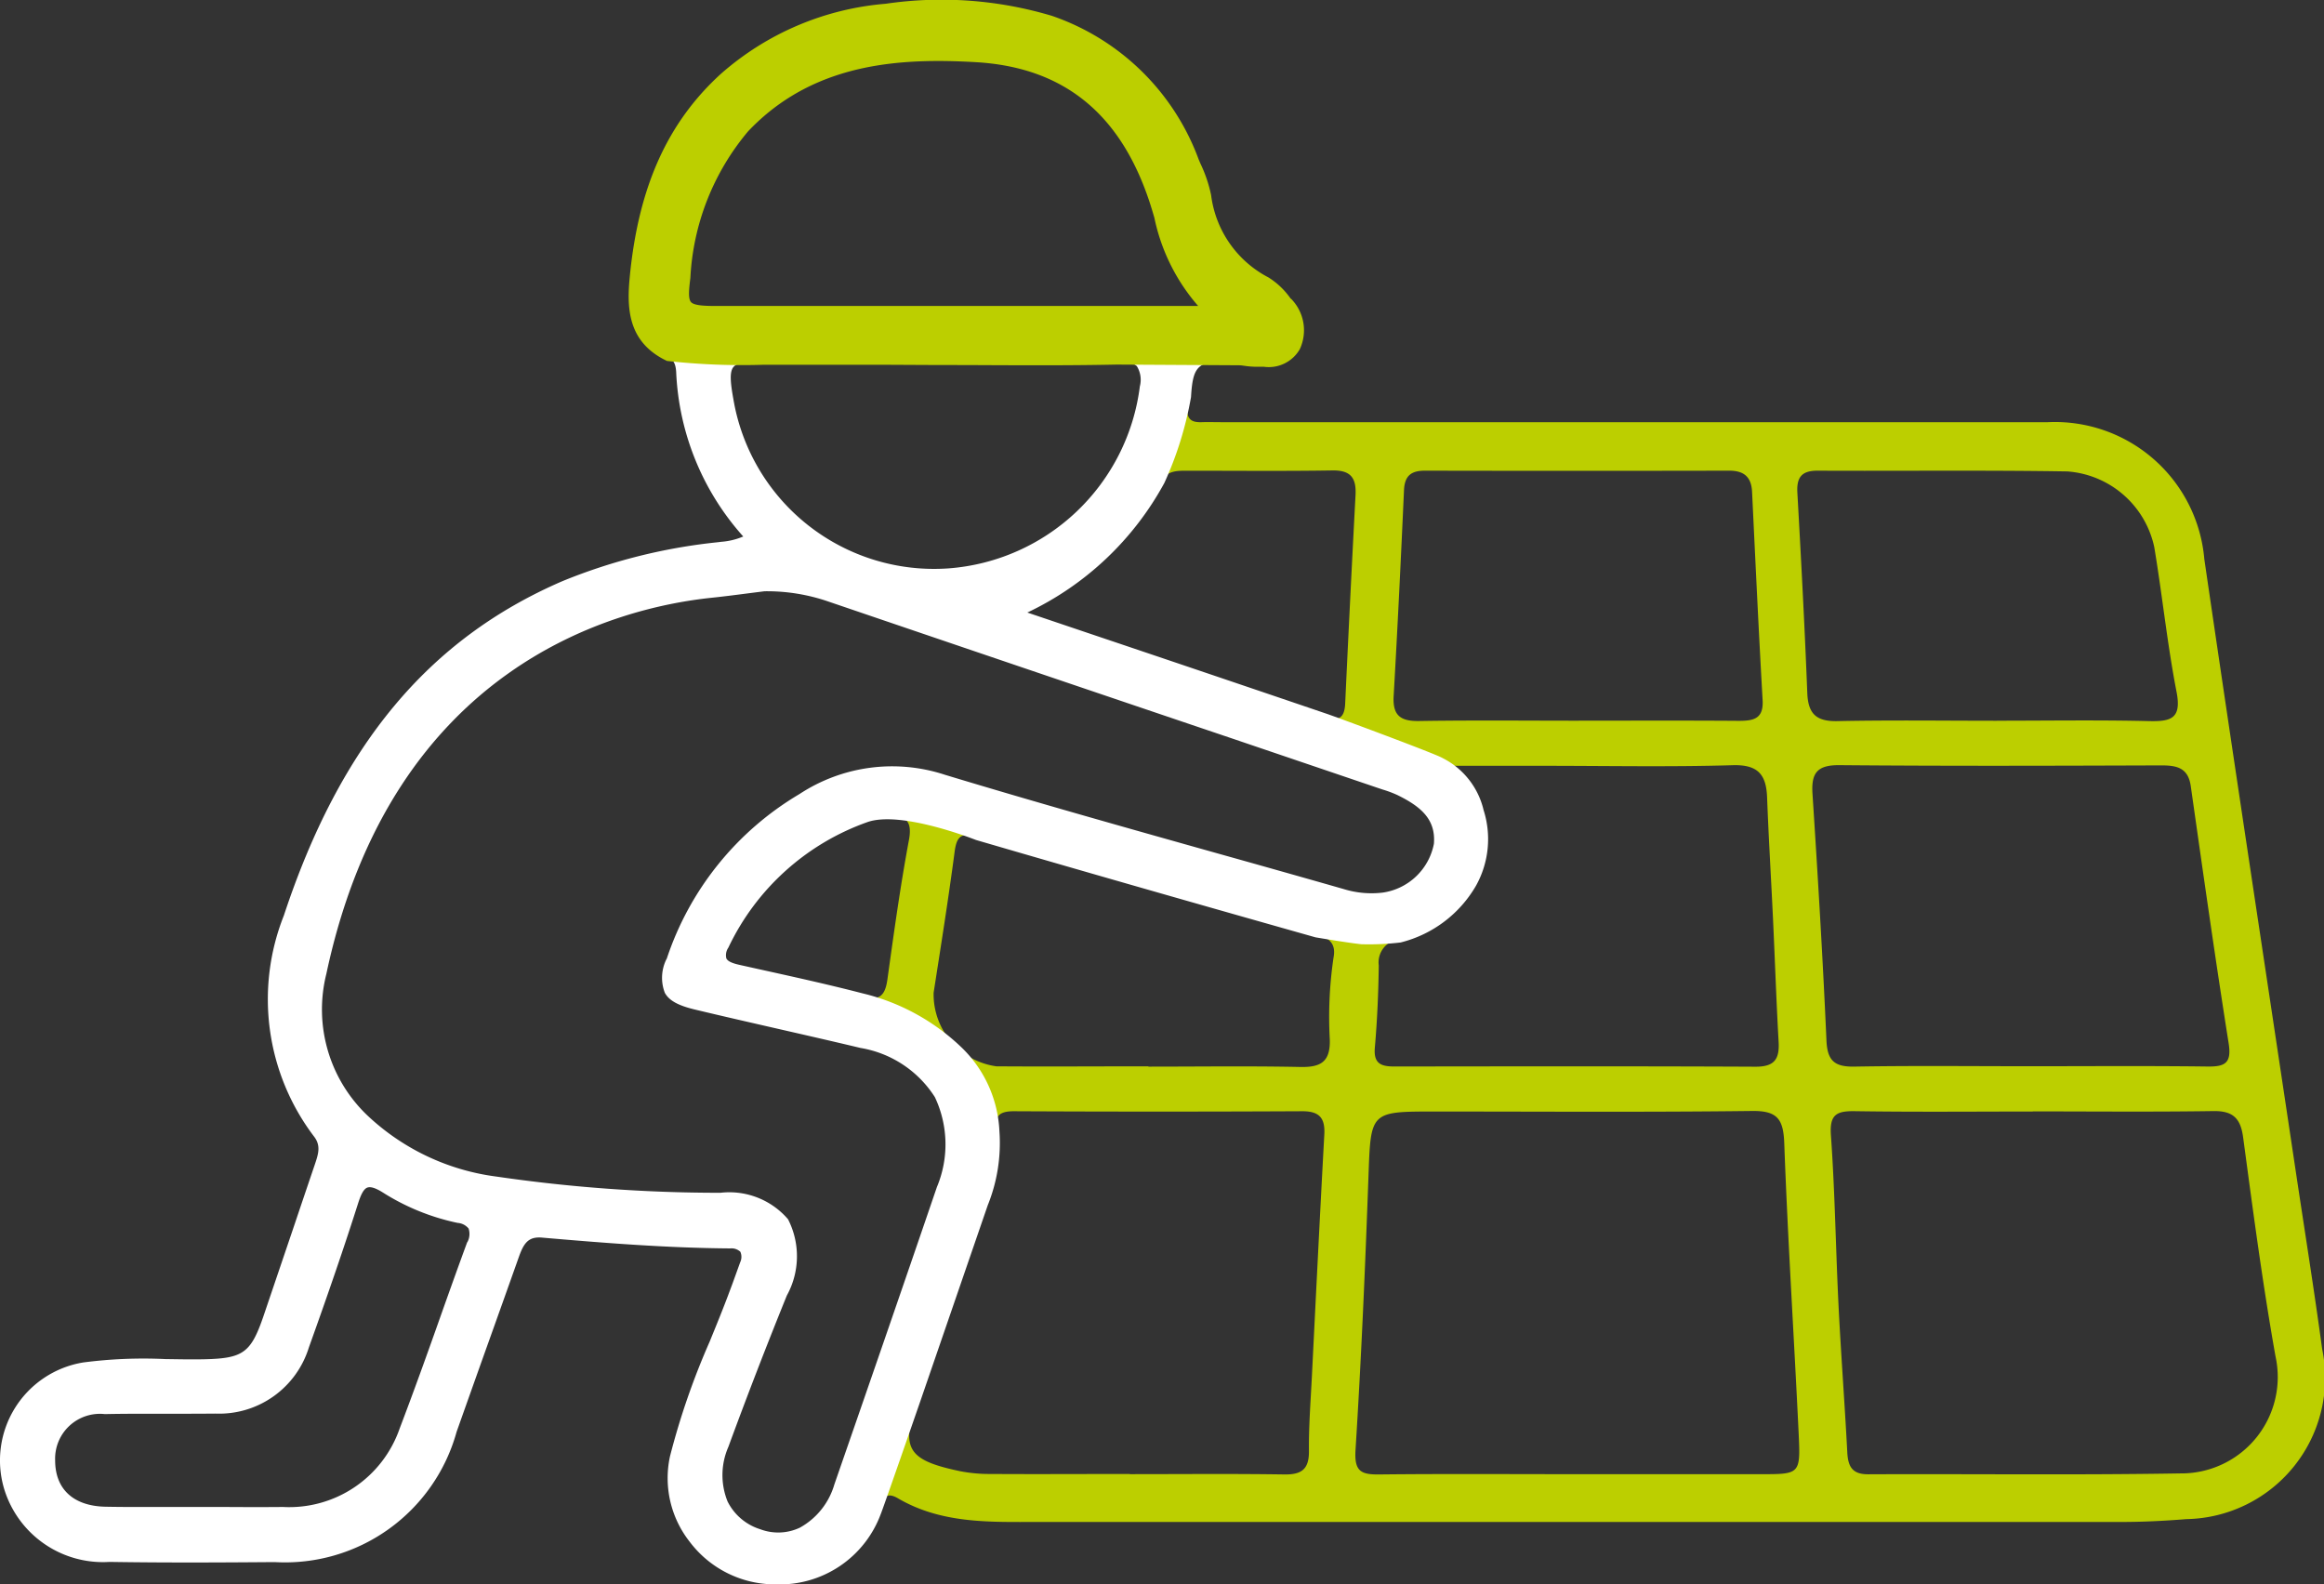
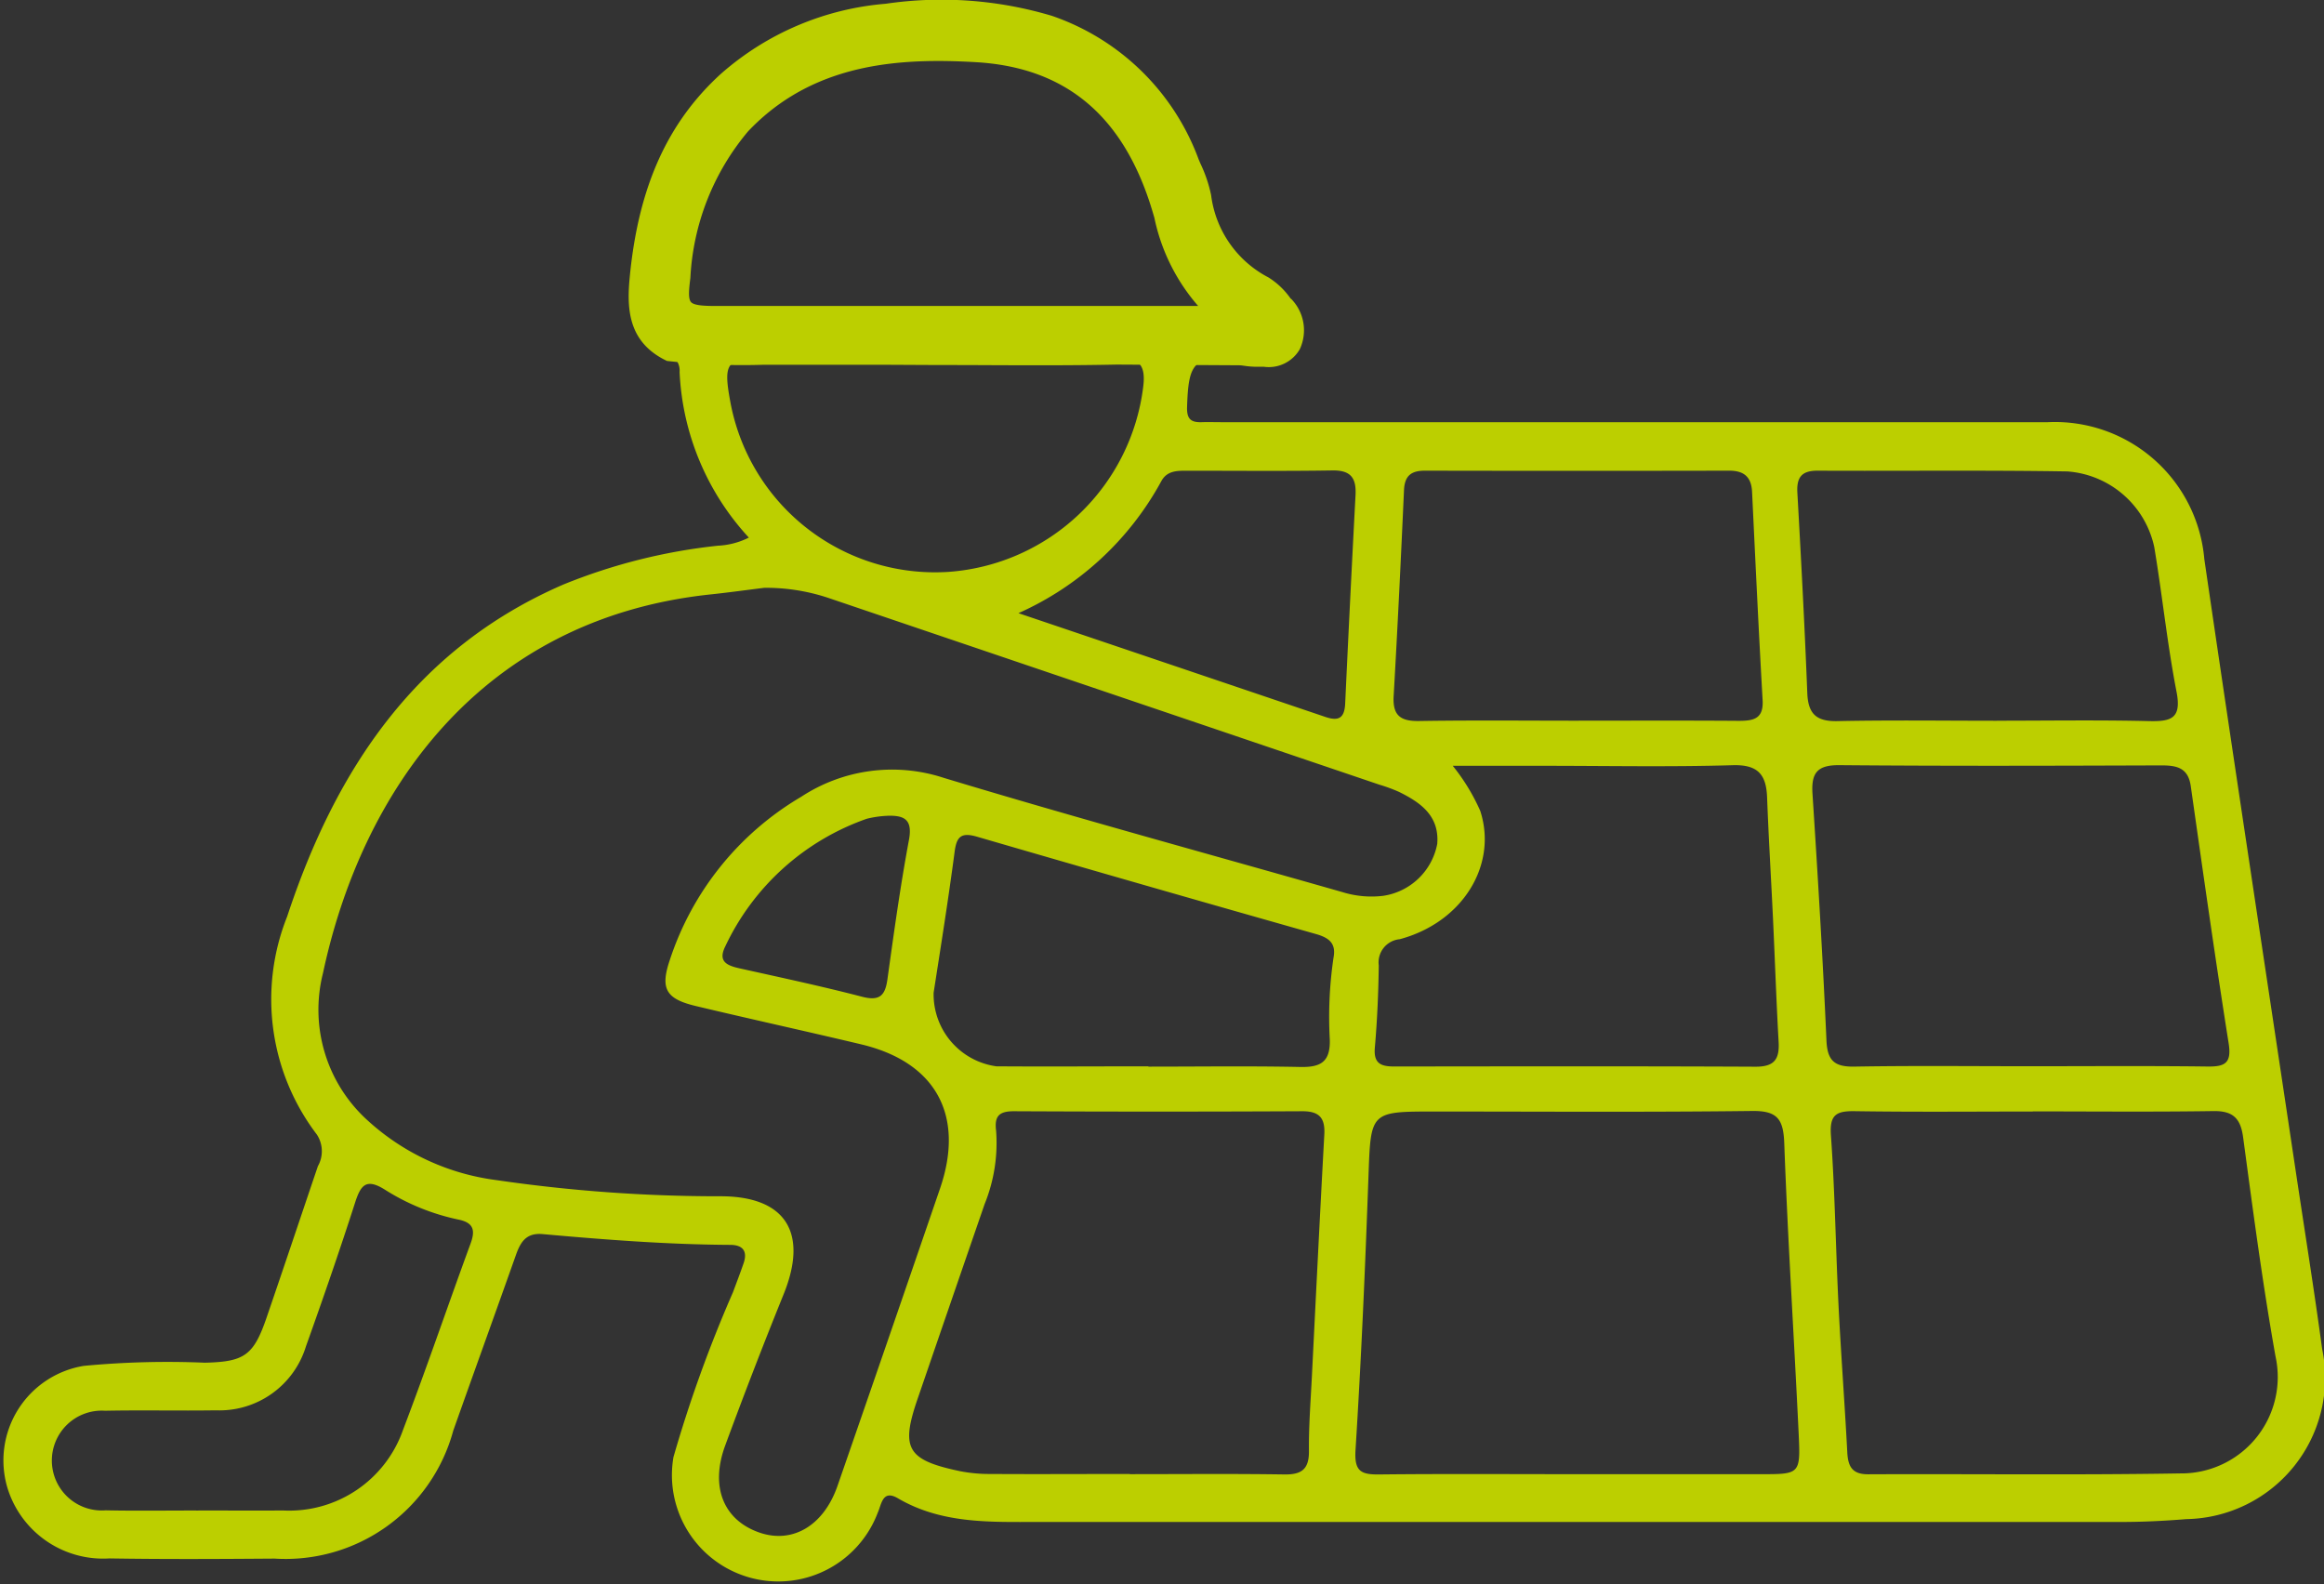
<svg xmlns="http://www.w3.org/2000/svg" id="Raggruppa_19" data-name="Raggruppa 19" width="89.883" height="61.278" viewBox="0 0 89.883 61.278">
  <rect x="0" y="0" width="89.883" height="61.278" fill="#333333" stroke="none" />
  <path id="Tracciato_68" data-name="Tracciato 68" d="M29.325,21.529a10.112,10.112,0,0,1-2.677-6.4.7.7,0,0,0-.355-.668c-1.334-.633-1.411-1.741-1.284-3.032a11.255,11.255,0,0,1,3.43-7.631,10.692,10.692,0,0,1,6.231-2.647,14.523,14.523,0,0,1,6.316.456A9.024,9.024,0,0,1,46.5,7.011a6.051,6.051,0,0,1,.462,1.315A4.426,4.426,0,0,0,49.318,11.7a2.739,2.739,0,0,1,.782.759,1.5,1.5,0,0,1,.316,1.668c-.31.6-.939.537-1.505.529-.2,0-.4-.045-.6-.056-1.772-.1-1.98.115-2.036,1.878-.015.456.139.6.556.589.266-.009.532,0,.8,0H79.565a5.8,5.8,0,0,1,6.053,5.294c1.147,7.855,2.342,15.7,3.518,23.554.349,2.333.722,4.662,1.04,7a5.465,5.465,0,0,1-5.253,6.578c-.827.067-1.659.109-2.489.11l-5.182,0c-12.112,0-24.42,0-36.727,0-1.859,0-3.734.08-5.434-.916-.6-.352-.631.238-.78.56a4.113,4.113,0,0,1-7.9-2.154,51.333,51.333,0,0,1,2.3-6.371c.139-.374.282-.747.412-1.124.163-.471-.034-.71-.511-.712-2.429-.013-4.847-.2-7.263-.417-.653-.057-.862.327-1.041.836-.8,2.257-1.613,4.507-2.413,6.763a6.721,6.721,0,0,1-6.91,4.952c-2.129.016-4.258.028-6.386-.007A3.871,3.871,0,0,1,.646,58.266a3.707,3.707,0,0,1,2.956-4.7,34.3,34.3,0,0,1,4.682-.123c1.531-.036,1.886-.275,2.391-1.746.669-1.949,1.321-3.9,1.984-5.856a1.173,1.173,0,0,0-.041-1.223,8.637,8.637,0,0,1-1.149-8.429c1.87-5.666,4.963-10.368,10.688-12.845a21.979,21.979,0,0,1,5.976-1.5,2.971,2.971,0,0,0,1.192-.313m.595,1.942c-.691.086-1.381.182-2.074.255-8.98.951-13.516,7.724-14.991,14.651a5.768,5.768,0,0,0,1.707,5.675,9.094,9.094,0,0,0,4.989,2.325,59.5,59.5,0,0,0,8.638.627c2.558-.016,3.45,1.4,2.483,3.789q-1.178,2.911-2.263,5.858c-.587,1.6-.057,2.875,1.315,3.356,1.287.451,2.5-.259,3.035-1.812q1.993-5.745,3.965-11.5c.963-2.819-.165-4.878-3.046-5.565-2.133-.508-4.275-.976-6.407-1.485-1.158-.277-1.377-.672-1-1.784a11.466,11.466,0,0,1,5.079-6.307,6.407,6.407,0,0,1,5.514-.733c5.119,1.548,10.281,2.952,15.425,4.421a3.789,3.789,0,0,0,1.577.141,2.5,2.5,0,0,0,2.085-2.01c.087-1.083-.645-1.6-1.487-2.013a6.279,6.279,0,0,0-.748-.274q-10.622-3.6-21.242-7.2a7.6,7.6,0,0,0-2.551-.415M61.283,57.755h7.184c1.508,0,1.536,0,1.463-1.551-.179-3.75-.421-7.5-.558-11.249-.034-.935-.268-1.26-1.244-1.248-4.09.05-8.182.021-12.272.021-2.51,0-2.475,0-2.566,2.534-.127,3.52-.278,7.04-.5,10.555-.052.824.206.956.912.948,2.527-.027,5.055-.01,7.583-.01m17.7-14.027c-2.295,0-4.59.022-6.884-.013-.719-.011-.982.135-.924.942.156,2.187.185,4.382.294,6.573.094,1.891.239,3.779.338,5.67.028.55.181.862.811.859,4.024-.018,8.049.034,12.072-.034A3.728,3.728,0,0,0,88.372,53.2c-.5-2.81-.872-5.645-1.253-8.476-.1-.743-.4-1.024-1.151-1.013-2.327.035-4.656.013-6.984.012M44.062,57.754c1.993,0,3.987-.019,5.98.011.679.01.955-.215.947-.916-.01-.961.066-1.924.114-2.885.156-3.116.31-6.232.48-9.347.034-.63-.182-.9-.846-.9q-5.581.028-11.163,0c-.584,0-.755.2-.684.764a6.29,6.29,0,0,1-.446,2.83q-1.3,3.768-2.593,7.536c-.66,1.919-.406,2.36,1.644,2.792a5.95,5.95,0,0,0,1.185.108c1.794.011,3.588,0,5.382,0m34.8-15.77c2.293,0,4.586-.018,6.879.011.681.009.939-.131.818-.9-.524-3.31-.993-6.629-1.465-9.947-.1-.7-.528-.8-1.129-.8-4.154.014-8.308.027-12.461-.009-.858-.007-1.093.3-1.04,1.108.206,3.18.4,6.361.54,9.544.035.788.321,1.02,1.08,1.007,2.259-.039,4.519-.014,6.779-.014m-31.4-29.14c-1.424-1.037-1.8-2.527-2.243-4C44.161,5.315,41.95,3.093,38.13,2.875c-3.326-.19-6.531.145-9.007,2.758a9.791,9.791,0,0,0-2.306,5.819c-.153,1.208-.022,1.387,1.231,1.388q9.017.006,18.034,0h1.374m9.091,17.512A7.8,7.8,0,0,1,57.614,32.1c.679,2.088-.675,4.309-3.114,4.964a.9.9,0,0,0-.811,1.014c-.013,1.062-.06,2.126-.152,3.184-.055.632.262.726.768.725,4.655-.006,9.31-.014,13.965.008.728,0,.922-.3.884-.962-.09-1.592-.143-3.186-.218-4.778-.074-1.56-.169-3.118-.228-4.678-.033-.882-.353-1.272-1.331-1.243-2.425.071-4.854.023-7.281.023H56.548m4.877-1.745c2.06,0,4.121-.009,6.181.006.571,0,.971-.069.929-.8-.153-2.685-.279-5.371-.408-8.057-.028-.579-.314-.82-.888-.819q-5.882.012-11.764,0c-.531,0-.784.194-.81.751-.119,2.653-.247,5.306-.4,7.958-.045.754.255.985.981.974,2.06-.033,4.121-.012,6.181-.012m16.17,0c1.959,0,3.919-.031,5.876.015.858.02,1.273-.094,1.071-1.131-.36-1.853-.551-3.739-.862-5.6a3.714,3.714,0,0,0-3.365-2.926c-3.219-.053-6.44-.013-9.661-.029-.616,0-.81.261-.777.851.145,2.583.283,5.166.384,7.751.032.8.344,1.1,1.158,1.085,2.058-.043,4.117-.014,6.175-.014m-41-14.023v-.01q-3.34,0-6.681,0c-1.437,0-1.581.182-1.315,1.642a8.05,8.05,0,0,0,8.458,6.632,8.178,8.178,0,0,0,7.521-7.159c.1-.807-.126-1.14-1-1.122-2.325.049-4.653.017-6.979.017m8.181,27.4c1.96,0,3.92-.027,5.879.013.789.016,1.158-.2,1.135-1.058a15.716,15.716,0,0,1,.146-3.18c.1-.54-.171-.756-.67-.9Q44.7,35.006,38.154,33.1c-.646-.189-.8.021-.874.619-.238,1.808-.527,3.61-.807,5.413A2.811,2.811,0,0,0,38.9,41.98c1.959.014,3.919,0,5.878,0M8.032,59.159c1.1,0,2.192.008,3.288,0a4.663,4.663,0,0,0,4.633-3.121c.911-2.388,1.732-4.809,2.613-7.208.193-.526.1-.806-.474-.923a8.617,8.617,0,0,1-2.846-1.159c-.723-.452-.932-.173-1.15.508-.6,1.864-1.241,3.715-1.9,5.558a3.5,3.5,0,0,1-3.483,2.471c-1.428.021-2.856-.013-4.284.016a1.931,1.931,0,1,0,.02,3.852c1.2.025,2.391.005,3.586.008M39.75,24.452q5.939,2.006,11.877,4.016c.524.178.737.03.763-.518q.187-4.028.4-8.054c.037-.667-.178-.974-.893-.963-1.893.03-3.787.01-5.681.011-.374,0-.734.02-.942.413a11.721,11.721,0,0,1-5.529,5.1m-5.073,7.834a4,4,0,0,0-.784.114A9.524,9.524,0,0,0,28.42,37.33c-.3.593.049.749.539.859,1.585.353,3.175.691,4.747,1.1.671.174.892-.036.98-.672.25-1.8.5-3.611.834-5.4.146-.795-.19-.948-.843-.927" transform="translate(-0.364 -0.738)" fill="#bccf00" />
-   <path id="Tracciato_69" data-name="Tracciato 69" d="M57.373,31.673a3.024,3.024,0,0,0-1.583-1.988c-.229-.148-4.008-1.551-4.484-1.713q-4.494-1.528-8.993-3.043l-2.58-.871a11.742,11.742,0,0,0,5.3-5.013,13.62,13.62,0,0,0,1.031-3.323c.076-1.3.287-1.446,1.879-1.361.085,0,.17.015.255.026a3.232,3.232,0,0,0,.346.03l.121,0c.552.01,1.179.025,1.505-.6a1.613,1.613,0,0,0-.329-1.811,2.84,2.84,0,0,0-.824-.794,4.3,4.3,0,0,1-2.284-3.279,5.259,5.259,0,0,0-.4-1.182l-.07-.162a9.115,9.115,0,0,0-5.6-5.482A14.78,14.78,0,0,0,34.293.644a10.72,10.72,0,0,0-6.306,2.681c-2.032,1.853-3.136,4.305-3.473,7.716-.115,1.165-.115,2.466,1.359,3.166.181.086.262.247.279.555a10.189,10.189,0,0,0,2.594,6.355,2.681,2.681,0,0,1-.857.206l-.136.017a21.71,21.71,0,0,0-6.012,1.509c-5.169,2.237-8.588,6.344-10.762,12.926a8.78,8.78,0,0,0,1.169,8.552c.273.356.163.681.021,1.1q-.393,1.157-.783,2.316-.6,1.771-1.2,3.54c-.482,1.4-.778,1.621-2.268,1.656-.506.012-1.023,0-1.523-.007a18,18,0,0,0-3.178.131A3.84,3.84,0,0,0,.155,57.934a3.994,3.994,0,0,0,4.082,2.843c2.175.035,4.349.023,6.389.007a6.884,6.884,0,0,0,7.034-5.04q.549-1.548,1.1-3.094.657-1.834,1.308-3.669c.192-.544.377-.794.9-.747,2.316.2,4.785.4,7.274.418a.5.5,0,0,1,.392.13.487.487,0,0,1-.006.405c-.1.278-.2.554-.3.83l-.109.291c-.242.654-.512,1.313-.772,1.949a28.574,28.574,0,0,0-1.535,4.438,3.978,3.978,0,0,0,.755,3.293,4.135,4.135,0,0,0,3.1,1.652q.135.006.266.006a4.168,4.168,0,0,0,4.028-2.712c.069-.149,1.472-4.194,1.546-4.41l2.593-7.536a6.438,6.438,0,0,0,.453-2.879,4.8,4.8,0,0,0-1.415-3.183,8.32,8.32,0,0,0-3.869-2.137c-1.3-.337-2.64-.633-3.932-.918l-.819-.182c-.224-.05-.462-.119-.525-.253a.511.511,0,0,1,.076-.416,9.438,9.438,0,0,1,5.4-4.864c1.321-.439,4.141.687,4.182.7,3.925,1.146,8.091,2.341,13.126,3.764.053.009,1.314.222,1.776.267a10.323,10.323,0,0,0,1.516-.068,4.672,4.672,0,0,0,2.925-2.21,3.7,3.7,0,0,0,.276-2.939m-39.3,16.739c-.354.964-.7,1.932-1.043,2.9-.5,1.416-1.025,2.88-1.57,4.308a4.518,4.518,0,0,1-4.51,3.035c-.755.007-1.51.005-2.264,0l-1.021,0c-.4,0-.792,0-1.187,0-.787,0-1.6.006-2.4-.01-1.23-.026-1.938-.675-1.942-1.782a1.734,1.734,0,0,1,1.922-1.8c.474-.01.953-.013,1.428-.013l.85,0c.657,0,1.337,0,2.006-.006a3.631,3.631,0,0,0,3.607-2.559c.764-2.127,1.369-3.894,1.9-5.562.092-.287.2-.562.362-.621.125-.045.318.015.591.185A8.736,8.736,0,0,0,17.7,47.665a.6.6,0,0,1,.424.219.668.668,0,0,1-.048.527m8.567-36.269c-.139-.158-.127-.5-.058-1.044a9.67,9.67,0,0,1,2.27-5.744C31,3.089,33.732,2.593,36.309,2.593c.49,0,.975.018,1.45.045,3.518.2,5.86,2.176,6.964,5.871l.072.241a6.942,6.942,0,0,0,1.916,3.592H41.558q-6.936,0-13.872,0c-.538,0-.9-.033-1.041-.194m-.866,25.309a1.618,1.618,0,0,0-.066,1.309c.165.3.513.491,1.163.647,1.09.261,2.183.51,3.276.76,1.044.239,2.089.477,3.131.726A4.231,4.231,0,0,1,36.157,42.8a4.275,4.275,0,0,1,.077,3.483c-1.4,4.1-2.79,8.112-3.965,11.5a2.8,2.8,0,0,1-1.331,1.668,1.964,1.964,0,0,1-1.535.062A2.112,2.112,0,0,1,28.14,58.44a2.72,2.72,0,0,1,.03-2.111c.708-1.928,1.469-3.9,2.261-5.854a3.143,3.143,0,0,0,.047-2.951A2.993,2.993,0,0,0,27.866,46.5h-.041a59.7,59.7,0,0,1-8.619-.626,8.943,8.943,0,0,1-4.917-2.291,5.659,5.659,0,0,1-1.667-5.55C15.172,26.059,23.874,23.873,27.5,23.489c.477-.05.954-.111,1.43-.173l.639-.081a7.3,7.3,0,0,1,2.5.408q7.818,2.663,15.643,5.306l5.6,1.9.174.058a4.321,4.321,0,0,1,.559.21c.9.442,1.49.931,1.413,1.883a2.358,2.358,0,0,1-1.971,1.889,3.645,3.645,0,0,1-1.522-.137q-2.384-.681-4.772-1.349c-3.5-.984-7.115-2-10.651-3.071a6.524,6.524,0,0,0-5.622.747,11.661,11.661,0,0,0-5.136,6.378M36.69,22.35a7.871,7.871,0,0,1-8.322-6.523c-.12-.66-.159-1.08,0-1.266s.551-.218,1.188-.219h4.676l2,.01q.992,0,1.985.005c1.638.007,3.332.013,5-.022a.97.97,0,0,1,.751.193,1,1,0,0,1,.117.781A8.068,8.068,0,0,1,36.69,22.35" transform="translate(0 -0.367)" fill="#fff" />
  <path id="Tracciato_70" data-name="Tracciato 70" d="M116.8,11.558a2.951,2.951,0,0,0-.866-.829,4.173,4.173,0,0,1-2.216-3.184,5.365,5.365,0,0,0-.41-1.212l-.07-.163A9.242,9.242,0,0,0,107.565.614a14.9,14.9,0,0,0-6.43-.469A11,11,0,0,0,94.754,2.86c-2.058,1.877-3.175,4.356-3.516,7.8-.12,1.21-.117,2.563,1.435,3.3a26.258,26.258,0,0,0,3.735.148h4.676l2,.01q.992,0,1.984.005c1.637.007,3.331.013,5-.022l4.724.027c.082,0,.164.015.246.025a3.212,3.212,0,0,0,.36.031l.119,0c.075,0,.152,0,.231,0a1.385,1.385,0,0,0,1.4-.678,1.736,1.736,0,0,0-.342-1.955m-3.576.283h-4.813q-6.937,0-13.872,0c-.421,0-.826-.018-.941-.149s-.086-.462-.026-.939A9.554,9.554,0,0,1,95.81,5.08c2.114-2.231,4.809-2.721,7.358-2.721.487,0,.969.018,1.44.045,3.5.2,5.743,2.09,6.844,5.776l.071.24a7.511,7.511,0,0,0,1.7,3.421" transform="translate(-66.877 0)" fill="#bccf00" />
-   <rect id="Rettangolo_23" data-name="Rettangolo 23" width="89.883" height="61.277" transform="translate(0)" fill="none" />
</svg>